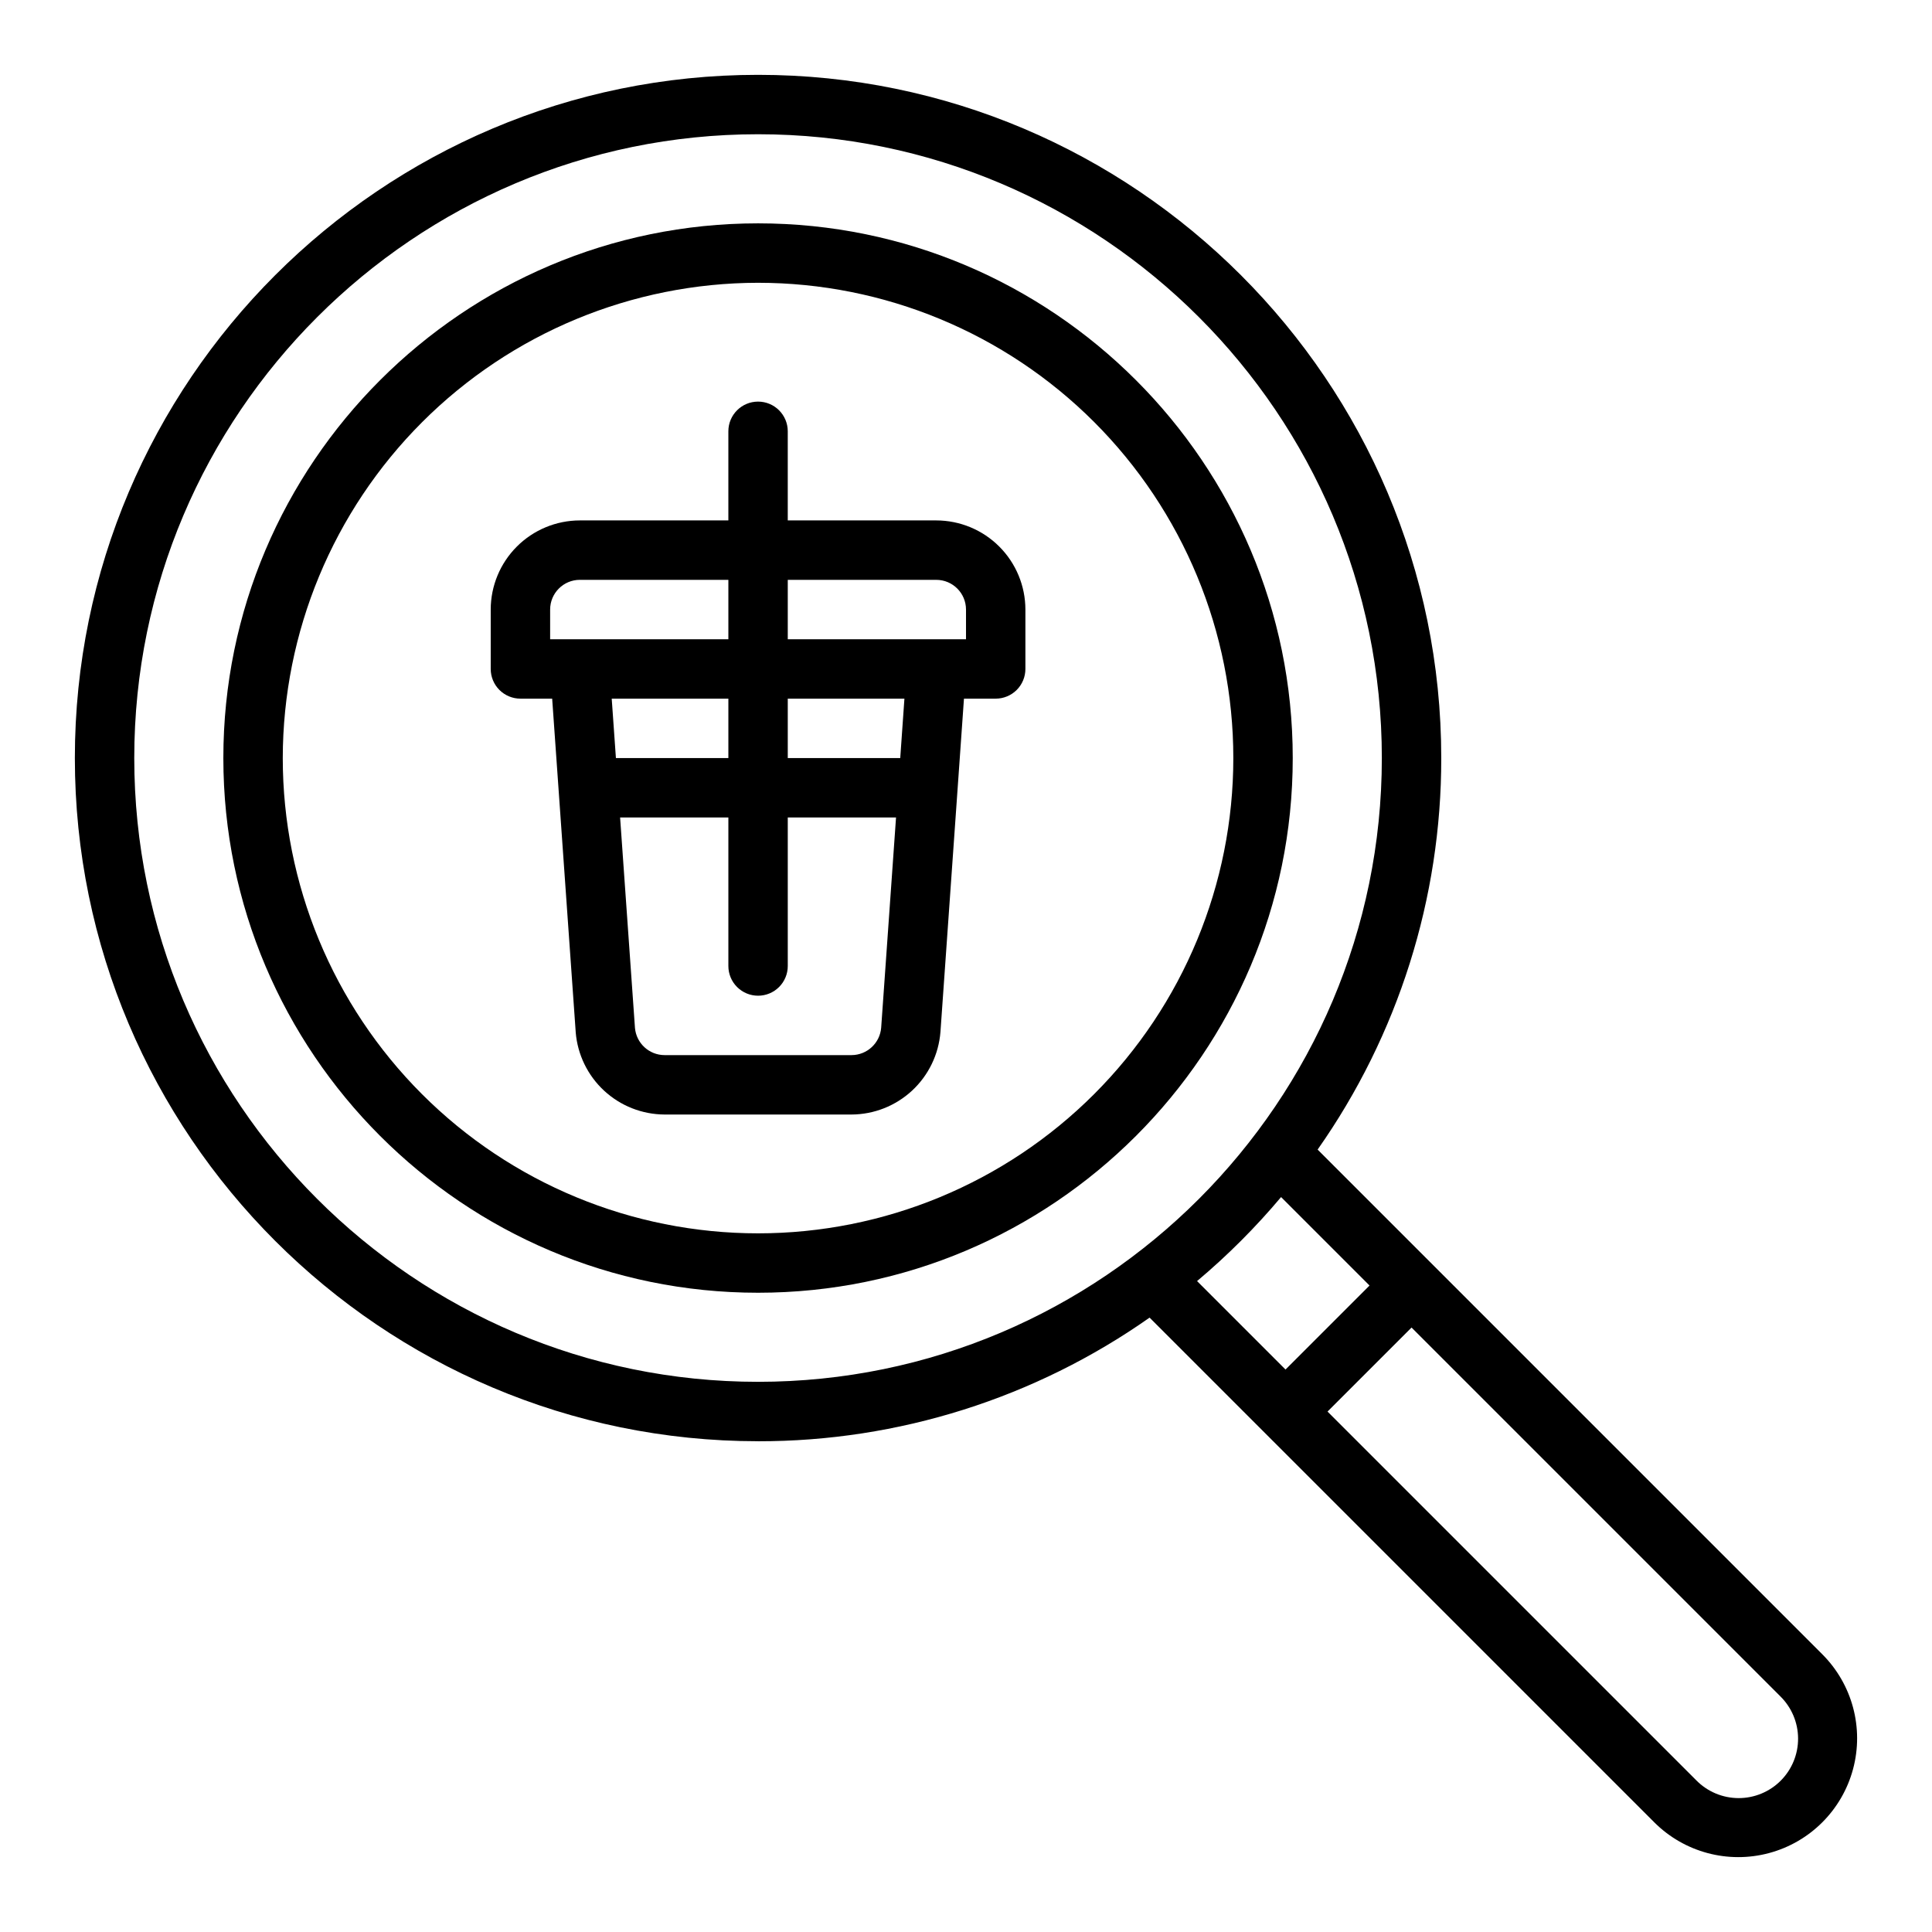
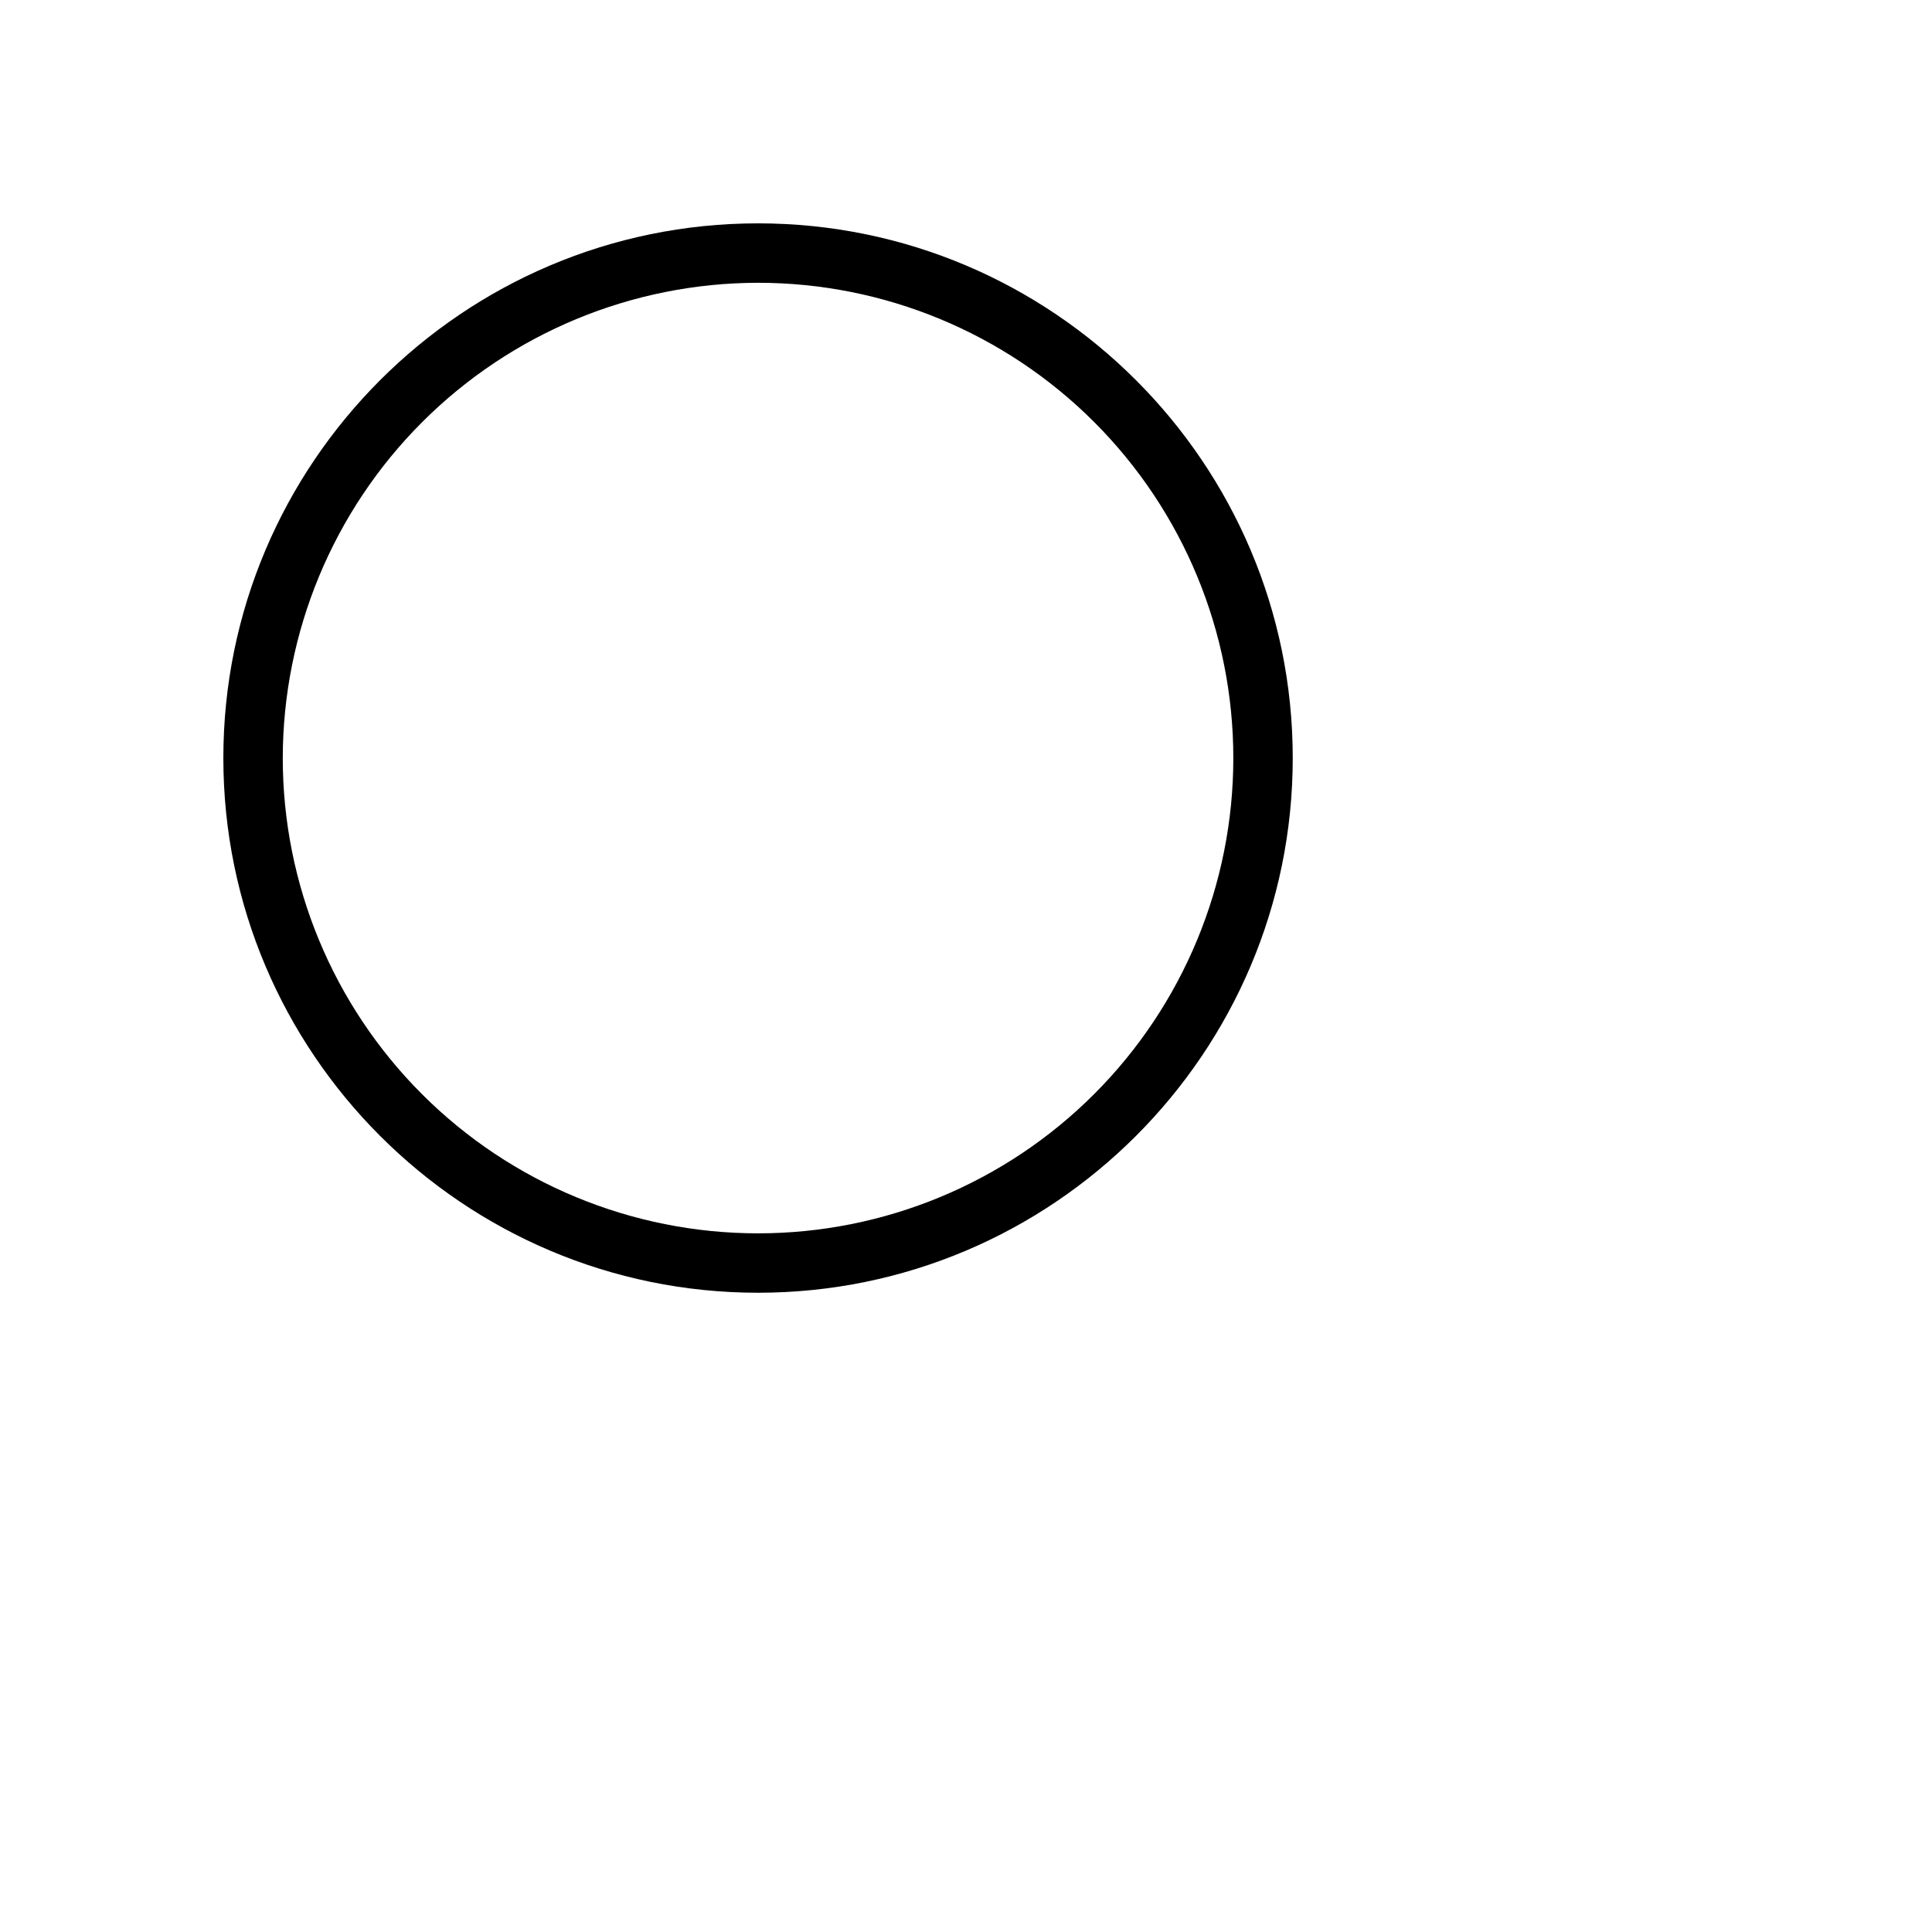
<svg xmlns="http://www.w3.org/2000/svg" fill="#000000" width="800px" height="800px" version="1.1" viewBox="144 144 512 512">
  <g>
-     <path d="m344.89 525.95c37.137 0.043 73.379-11.402 103.76-32.766l133.75 133.75c7.953 7.953 19.551 11.062 30.414 8.148 10.867-2.91 19.355-11.398 22.266-22.266 2.914-10.867-0.195-22.461-8.148-30.414l-133.75-133.75c21.363-30.379 32.809-66.621 32.766-103.76 0-99.836-81.219-181.06-181.05-181.06-99.836 0-181.06 81.223-181.06 181.06 0 99.836 81.223 181.05 181.06 181.05zm270.91 67.586v0.004c2.996 2.941 4.691 6.961 4.711 11.16s-1.641 8.234-4.609 11.203c-2.973 2.973-7.004 4.633-11.207 4.613-4.199-0.02-8.219-1.715-11.16-4.711l-97.727-97.727 22.266-22.266zm-108.86-108.86-22.266 22.266-23.441-23.441c8.051-6.766 15.5-14.215 22.266-22.266zm-162.05-305.1c91.152 0 165.31 74.16 165.31 165.31 0 91.152-74.16 165.31-165.31 165.31-91.152 0-165.31-74.16-165.31-165.31 0-91.152 74.16-165.31 165.31-165.31z" />
    <path d="m344.89 486.59c78.129 0 141.7-63.566 141.7-141.7 0-78.129-63.566-141.7-141.7-141.7-78.129 0-141.7 63.566-141.7 141.7 0 78.129 63.566 141.7 141.7 141.7zm0-267.65c33.406 0 65.441 13.27 89.062 36.891 23.621 23.621 36.891 55.656 36.891 89.062s-13.27 65.441-36.891 89.062c-23.621 23.621-55.656 36.891-89.062 36.891s-65.441-13.27-89.062-36.891c-23.621-23.621-36.891-55.656-36.891-89.062 0.039-33.395 13.32-65.406 36.934-89.02s55.625-36.895 89.02-36.934z" />
-     <path d="m281.92 329.15h8.41l6.242 88.402-0.004 0.004c0.48 5.922 3.168 11.449 7.527 15.488 4.359 4.035 10.078 6.289 16.02 6.316h49.562c5.949-0.027 11.672-2.289 16.035-6.336 4.359-4.051 7.043-9.586 7.516-15.52l6.234-88.355h8.41c2.086 0 4.09-0.828 5.566-2.305s2.305-3.477 2.305-5.566v-15.742c-0.008-6.262-2.496-12.266-6.926-16.691-4.426-4.43-10.43-6.918-16.691-6.926h-39.359v-23.617c0-4.348-3.523-7.871-7.871-7.871-4.348 0-7.871 3.523-7.871 7.871v23.617h-39.359c-6.262 0.008-12.266 2.496-16.691 6.926-4.43 4.426-6.918 10.43-6.926 16.691v15.742c0 2.09 0.828 4.09 2.305 5.566 1.477 1.477 3.481 2.305 5.566 2.305zm24.191 0h30.914v15.742l-29.801 0.004zm46.656-31.484h39.359c4.348 0.004 7.867 3.523 7.875 7.871v7.871h-47.234zm0 31.488h30.914l-1.109 15.742h-29.805zm-7.871 78.719c2.086 0 4.09-0.828 5.566-2.305 1.477-1.477 2.305-3.481 2.305-5.566v-39.363h28.691l-3.938 55.707v0.004c-0.332 4.09-3.738 7.246-7.844 7.266h-49.562c-4.09-0.012-7.492-3.144-7.844-7.219l-3.938-55.758h28.691v39.363c0 2.086 0.828 4.09 2.305 5.566 1.477 1.477 3.477 2.305 5.566 2.305zm-55.105-102.34c0.008-4.348 3.527-7.867 7.875-7.871h39.359v15.742h-47.234z" />
  </g>
</svg>